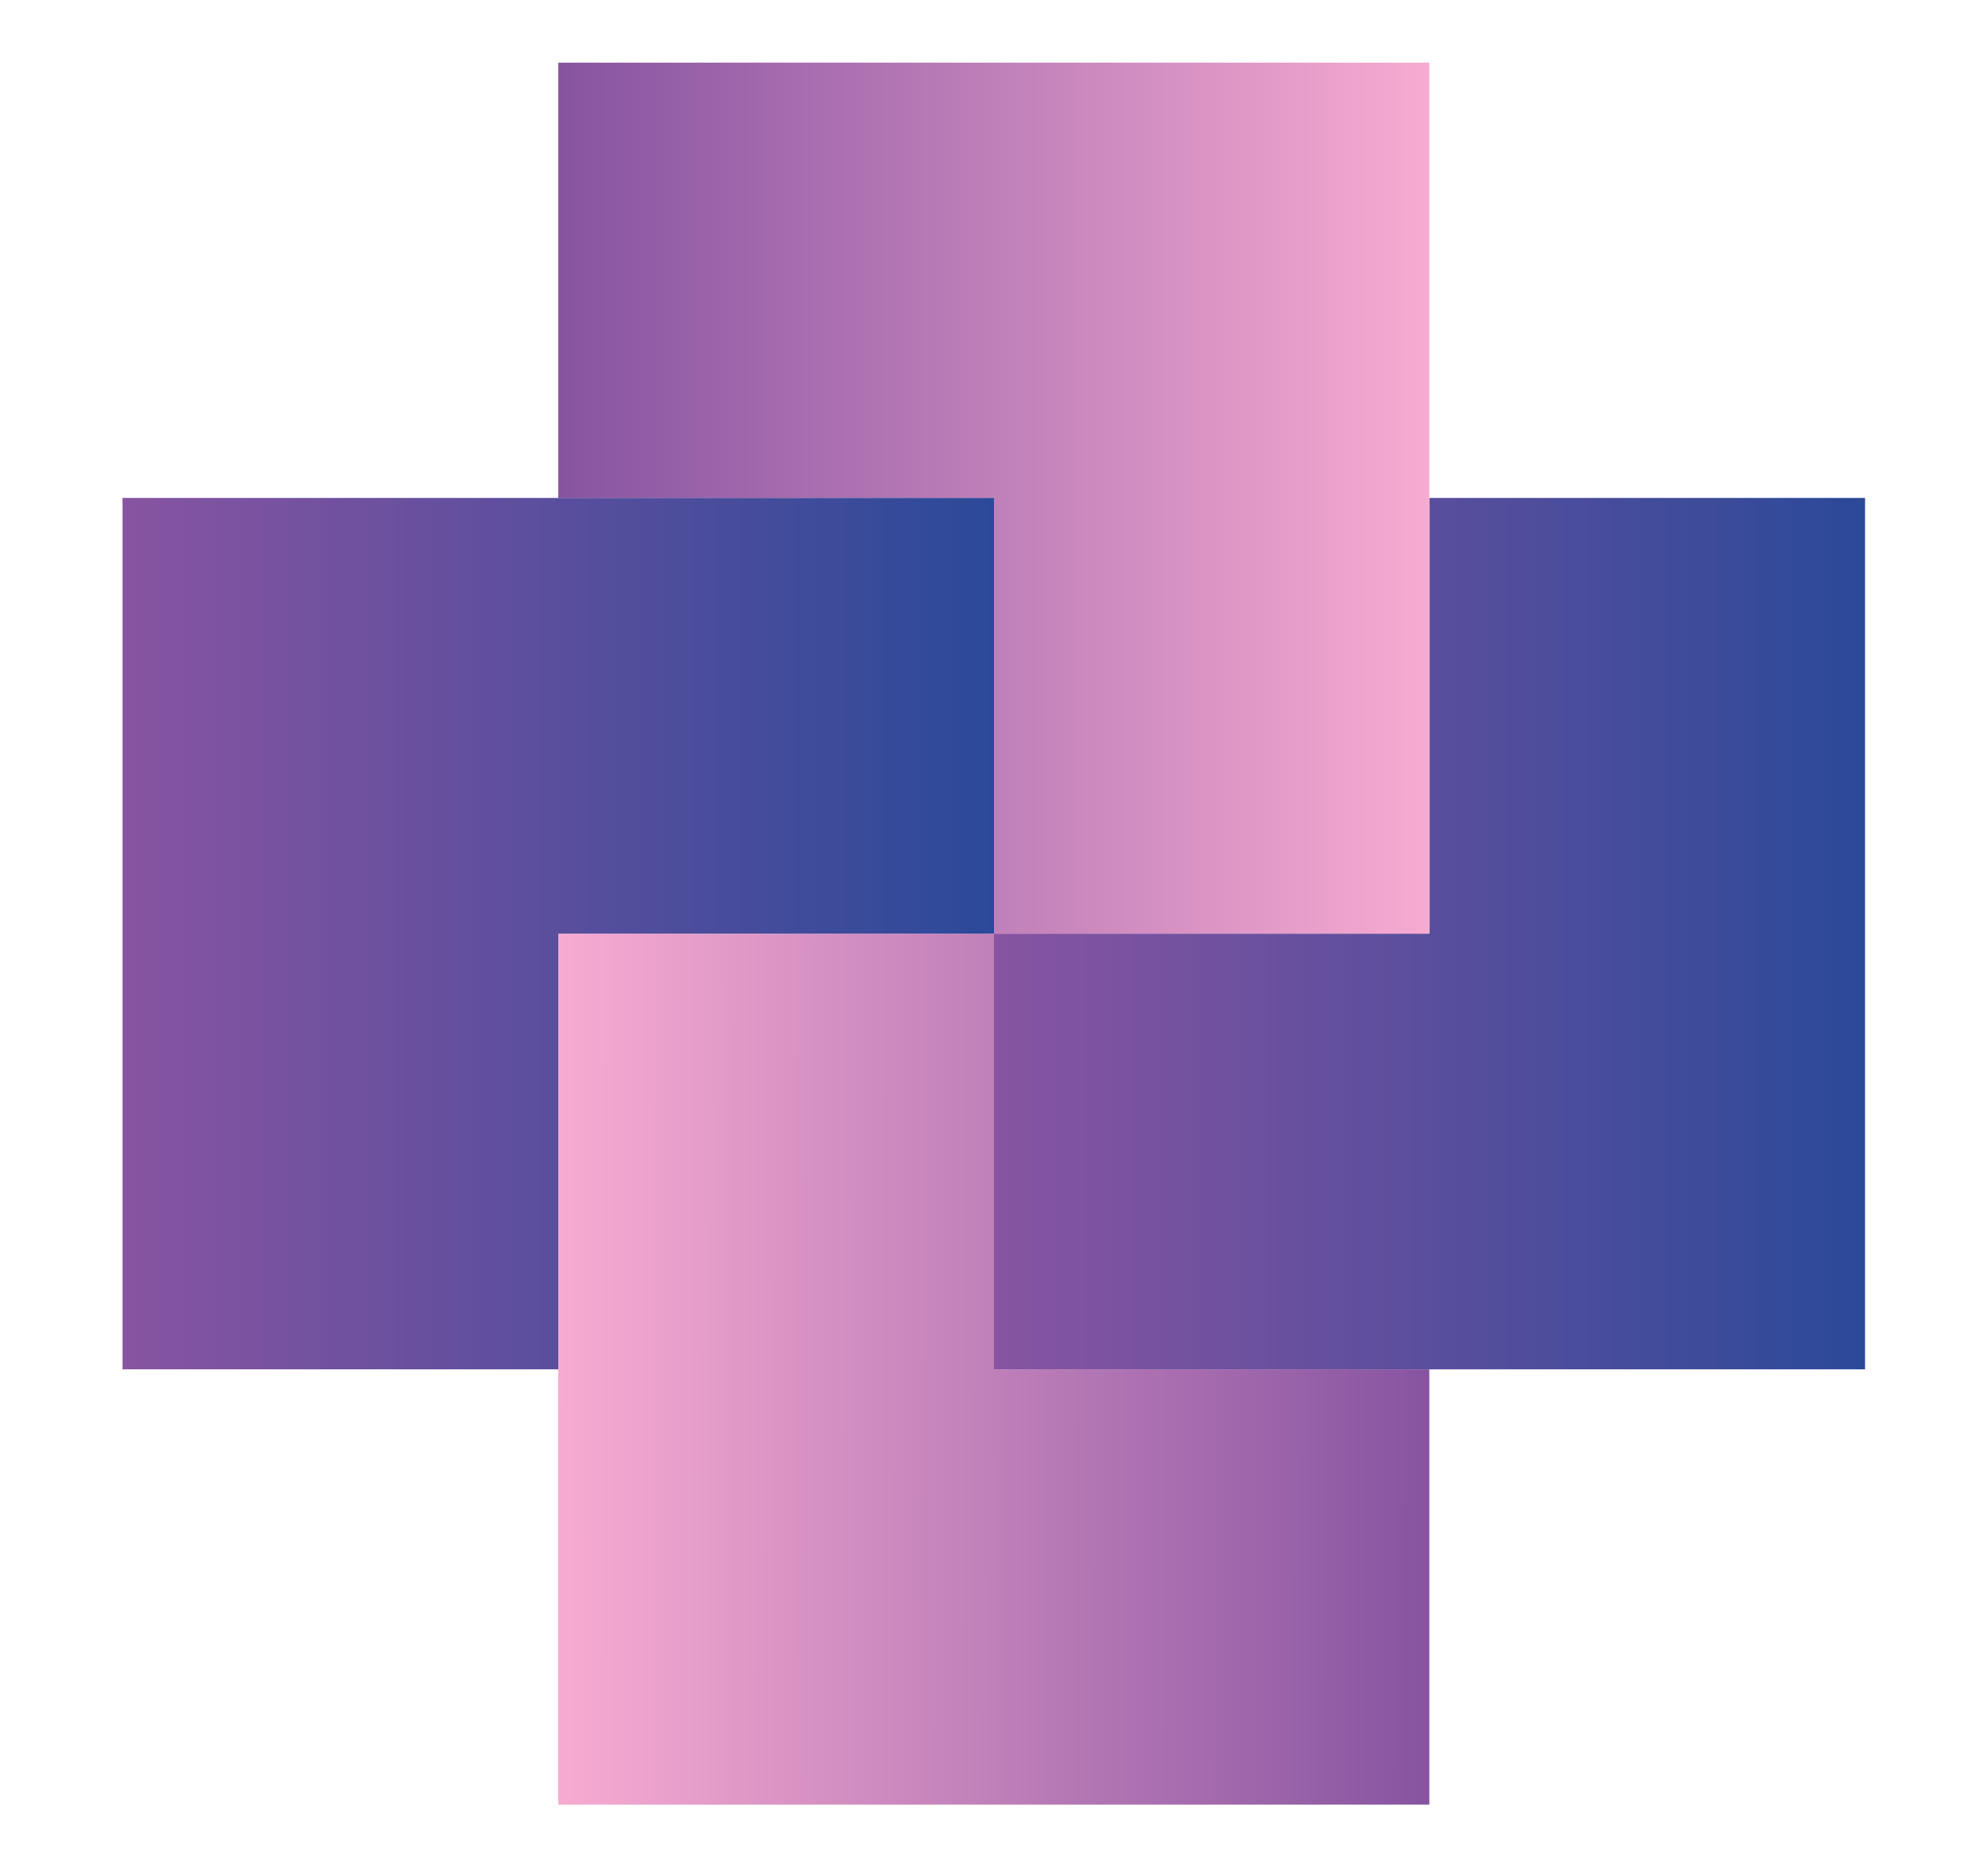
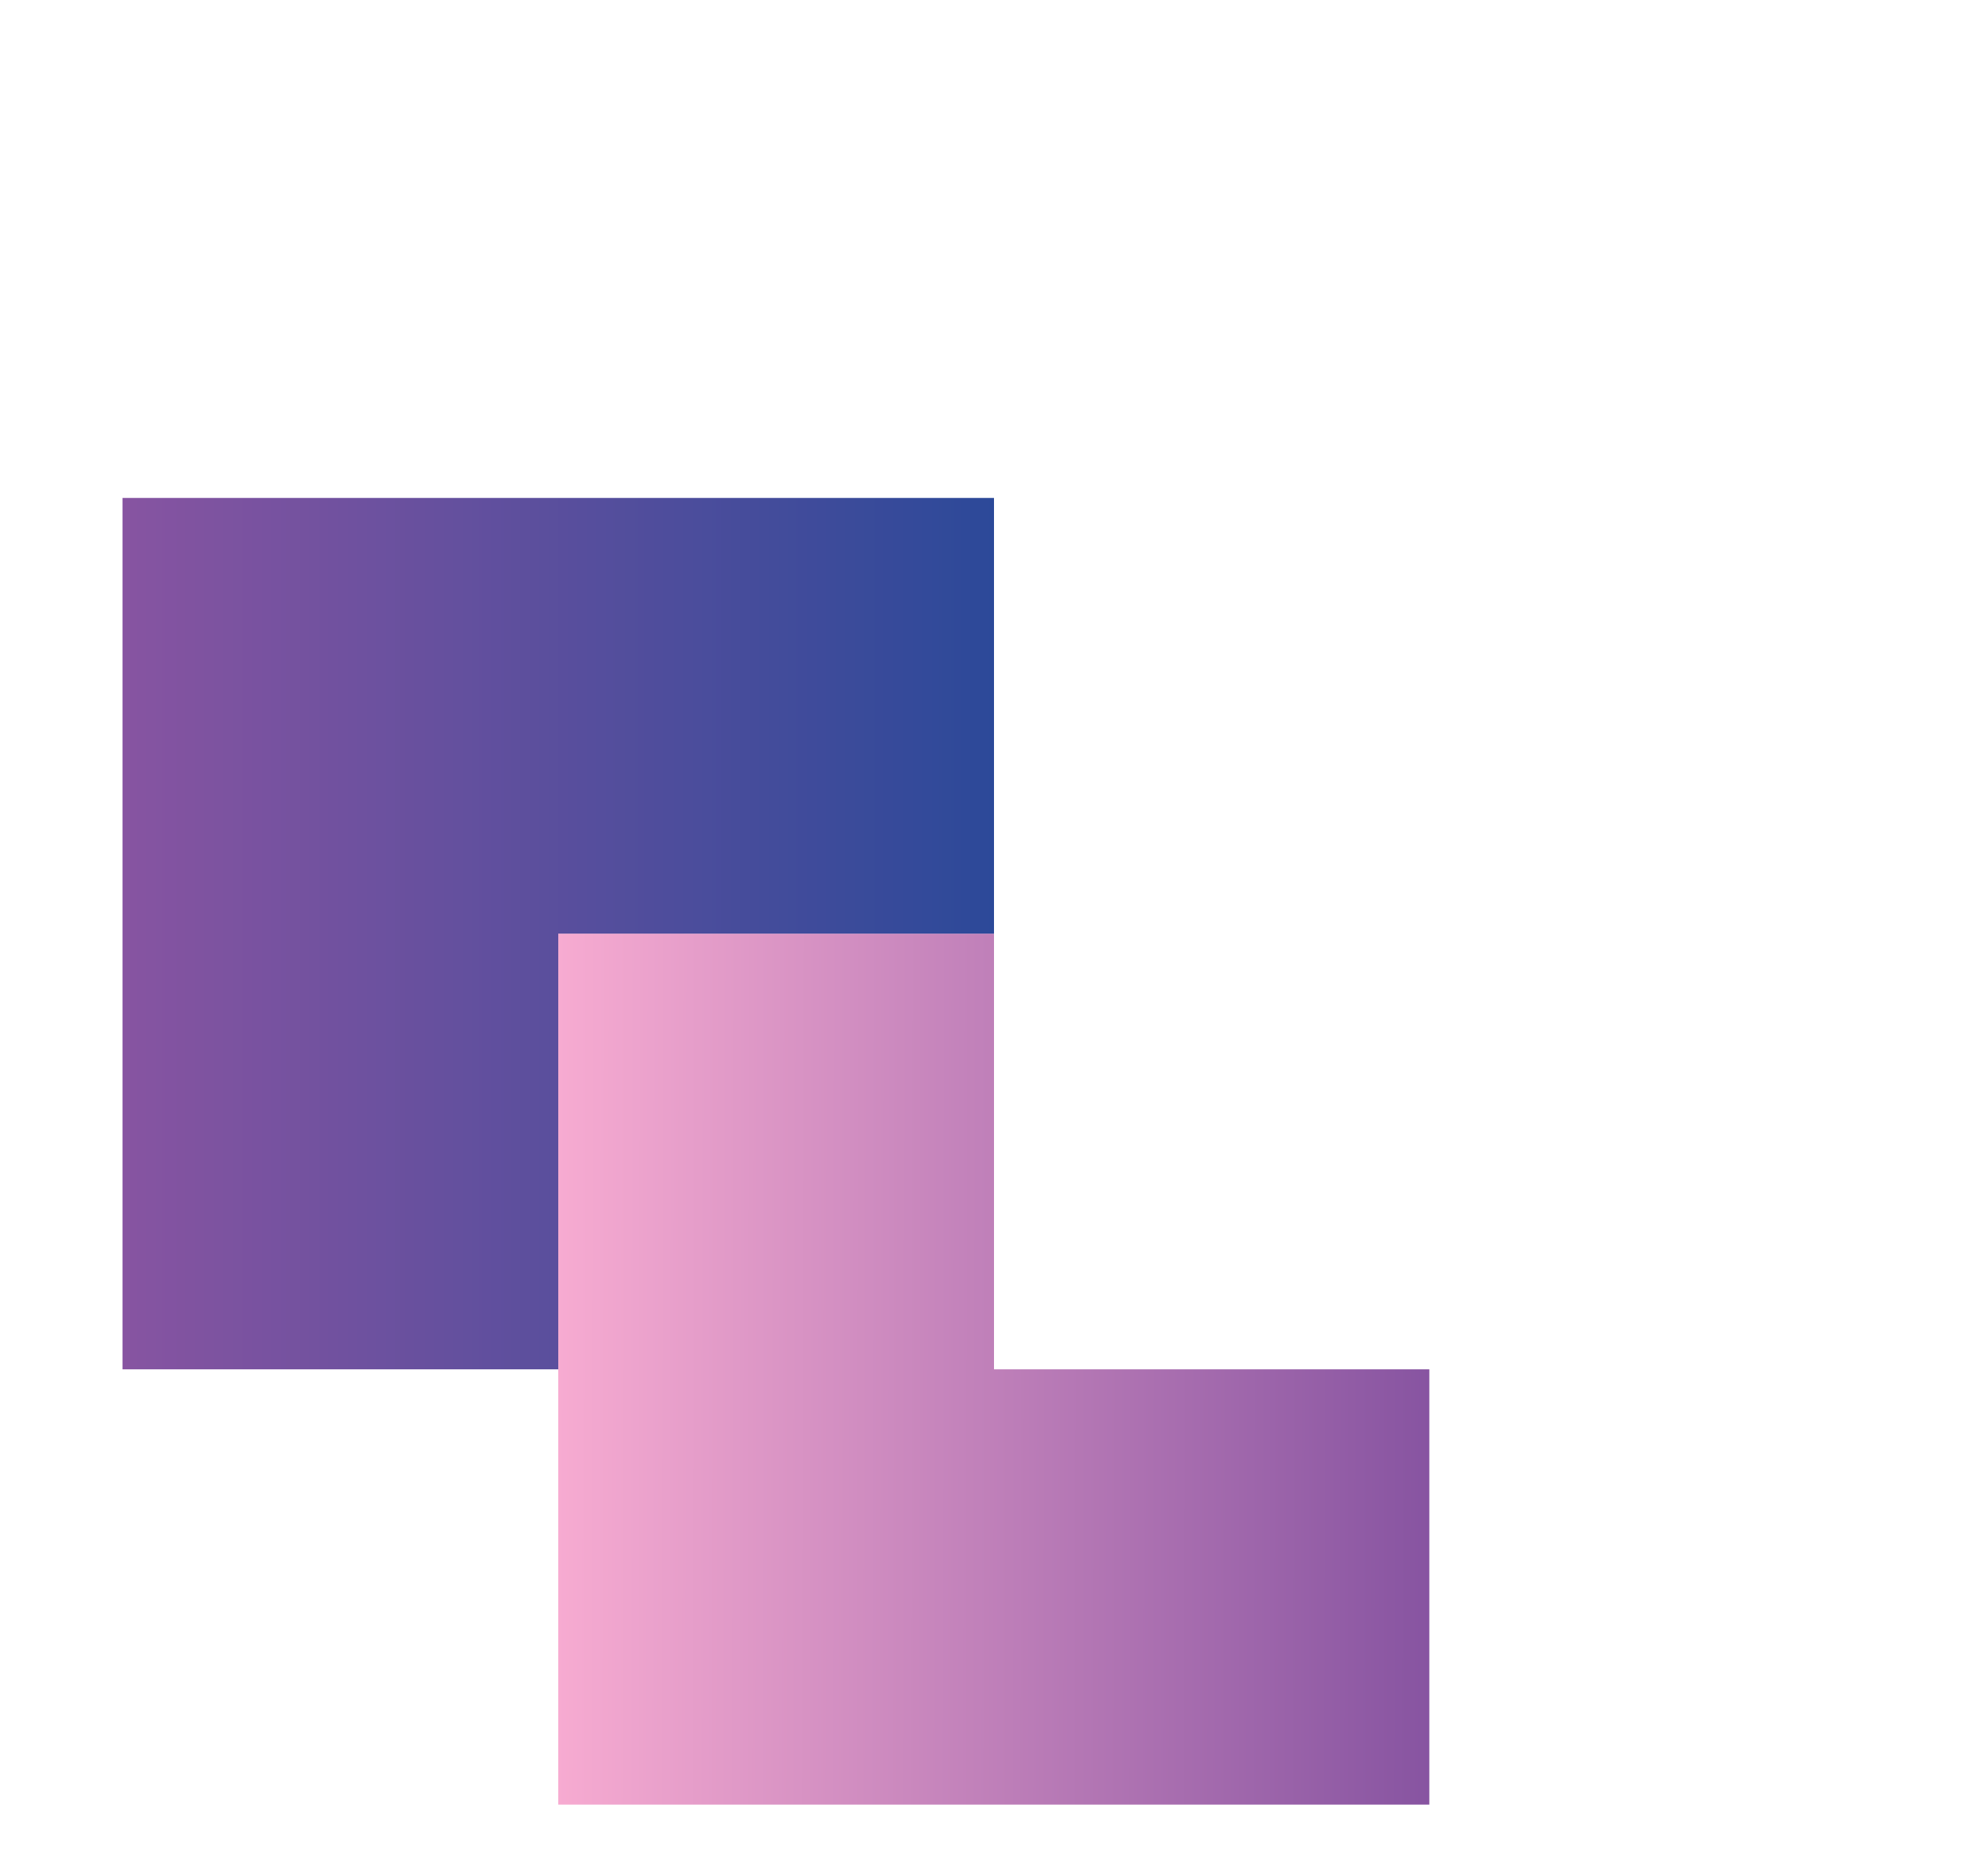
<svg xmlns="http://www.w3.org/2000/svg" xmlns:xlink="http://www.w3.org/1999/xlink" id="Layer_2" data-name="Layer 2" viewBox="0 0 51.1 48">
  <defs>
    <style>.cls-1{fill:url(#linear-gradient);}.cls-2{fill:url(#linear-gradient-2);}.cls-3{fill:url(#linear-gradient-3);}.cls-4{fill:url(#linear-gradient-4);}</style>
    <linearGradient id="linear-gradient" x1="36.76" y1="35.22" x2="14.33" y2="35.19" gradientUnits="userSpaceOnUse">
      <stop offset="0" stop-color="#8754a1" />
      <stop offset="1" stop-color="#f7abd1" />
    </linearGradient>
    <linearGradient id="linear-gradient-2" x1="25.55" y1="24" x2="47.94" y2="24" gradientUnits="userSpaceOnUse">
      <stop offset="0" stop-color="#8754a1" />
      <stop offset="1" stop-color="#2c4999" />
    </linearGradient>
    <linearGradient id="linear-gradient-3" x1="14.35" y1="12.8" x2="36.75" y2="12.8" xlink:href="#linear-gradient" />
    <linearGradient id="linear-gradient-4" x1="3.15" y1="24" x2="25.55" y2="24" xlink:href="#linear-gradient-2" />
  </defs>
  <polygon class="cls-1" points="25.55 24 14.35 24 14.35 46.39 36.74 46.39 36.74 35.2 25.55 35.2 25.55 24" />
-   <polygon class="cls-2" points="36.74 12.8 47.94 12.8 47.94 35.2 25.55 35.2 25.55 24 36.74 24 36.74 12.8" />
-   <polygon class="cls-3" points="14.35 12.8 25.55 12.8 25.55 24 36.74 24 36.74 1.61 14.35 1.61 14.35 12.8" />
  <polygon class="cls-4" points="14.35 35.2 14.35 24 25.55 24 25.55 12.8 3.15 12.8 3.15 35.2 14.35 35.2" />
</svg>